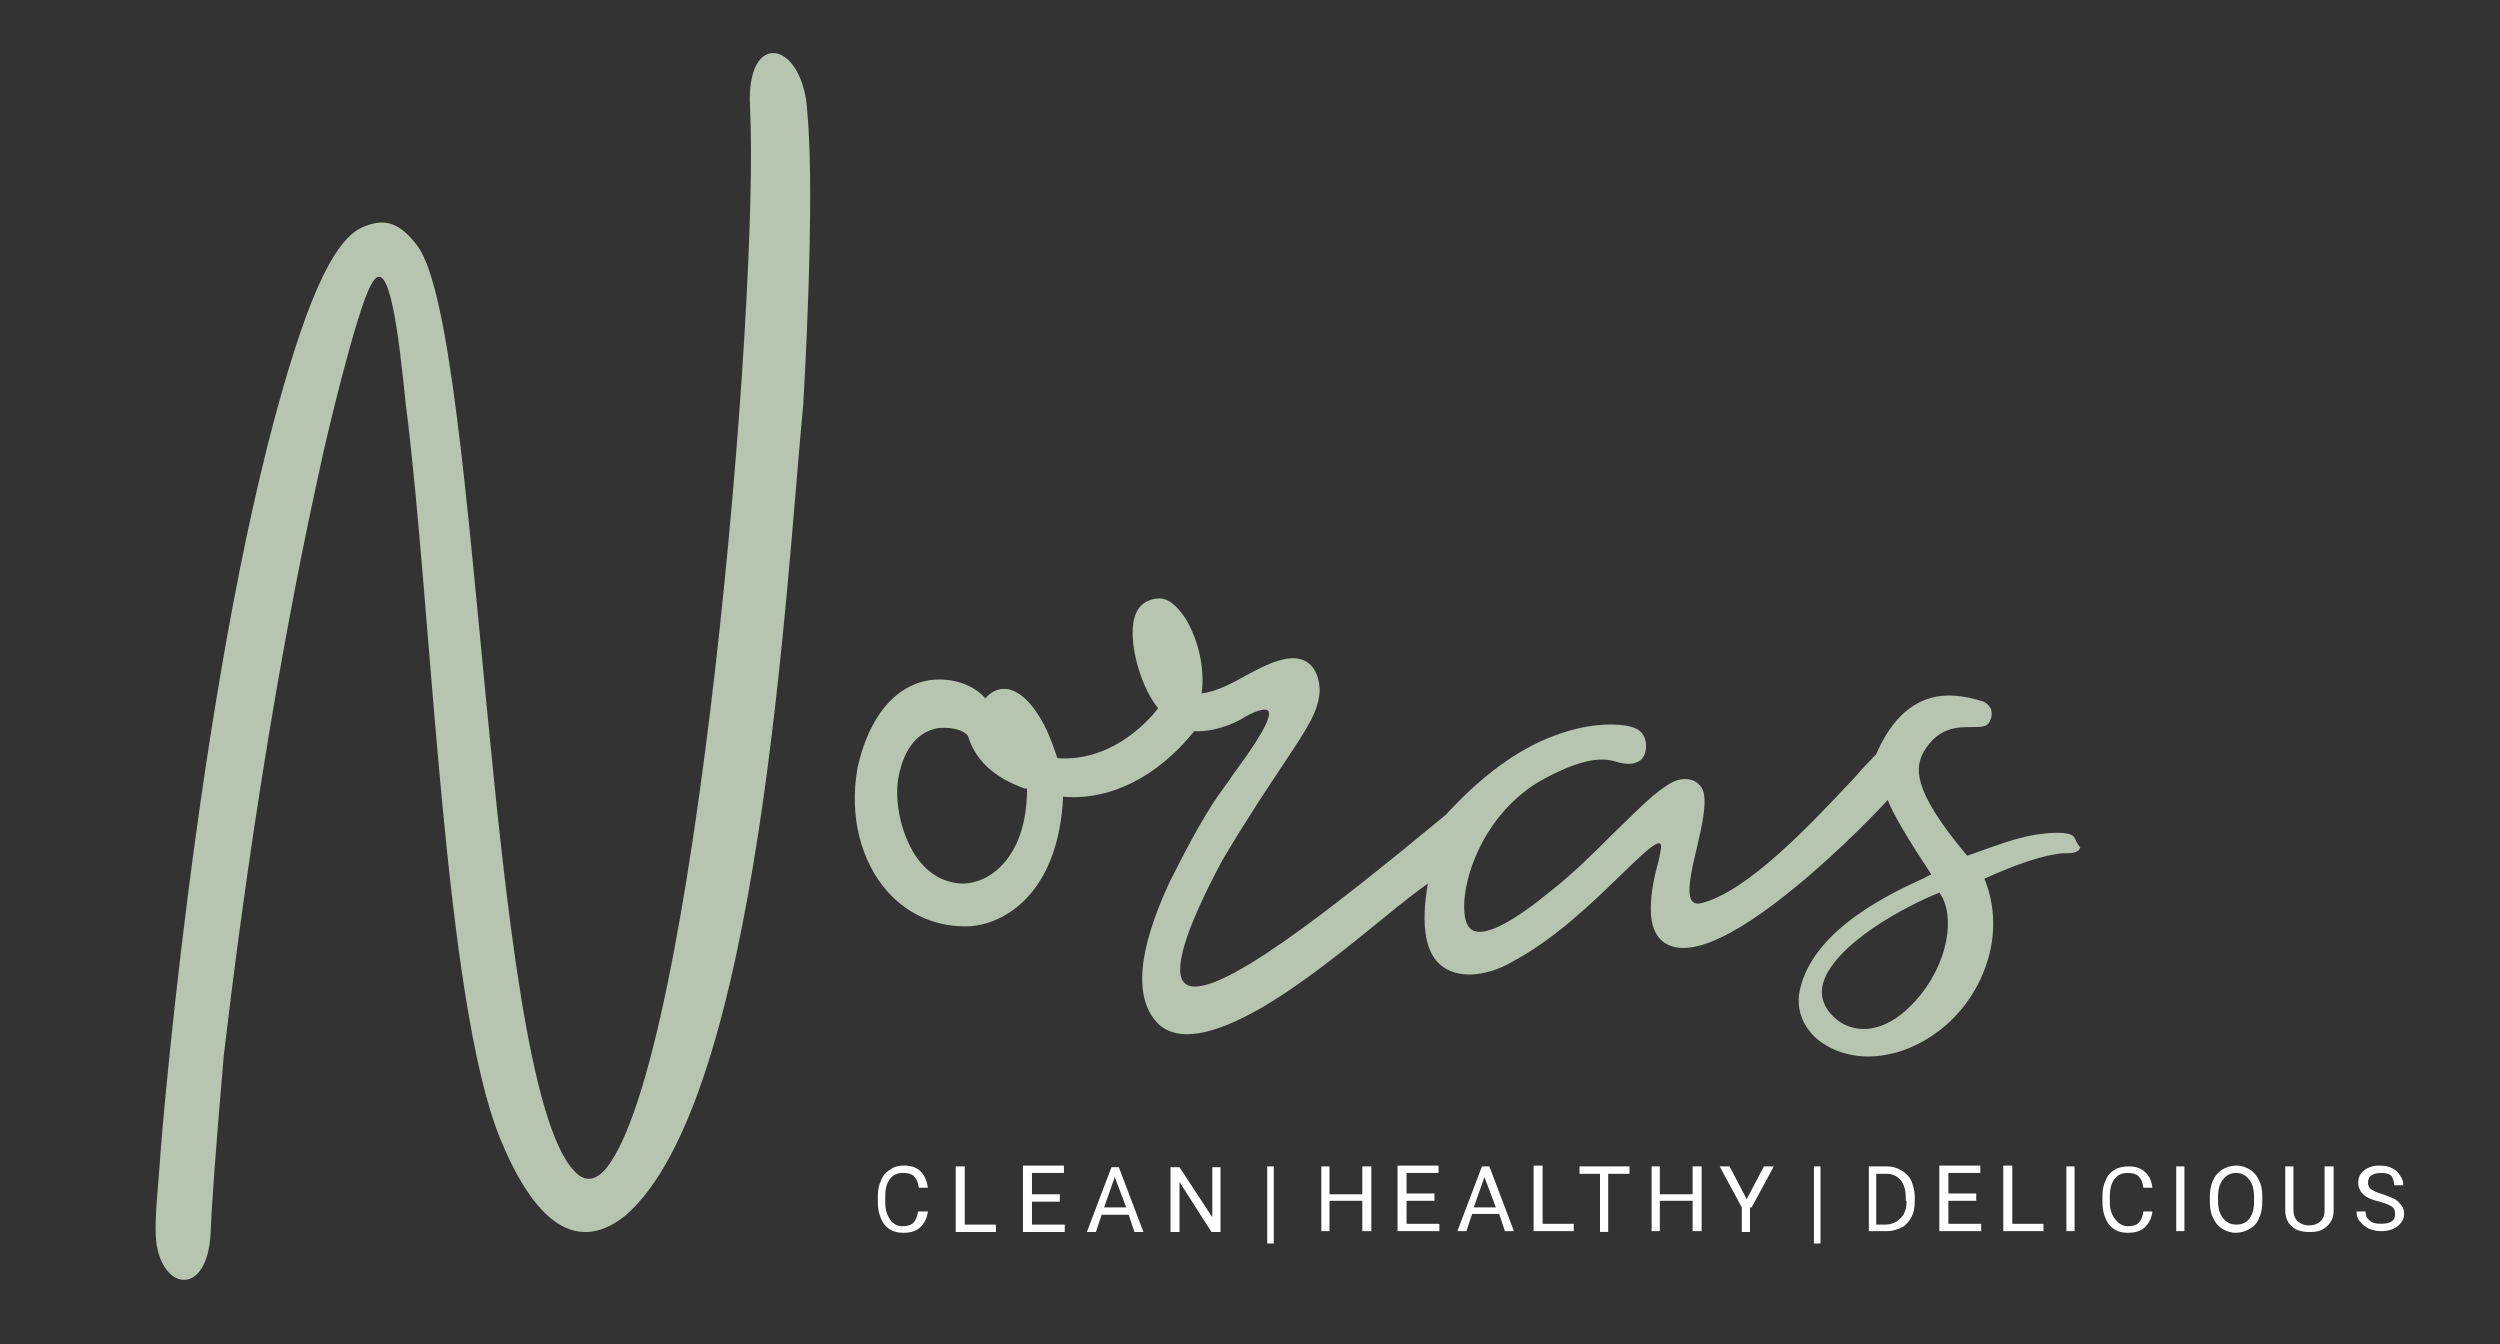
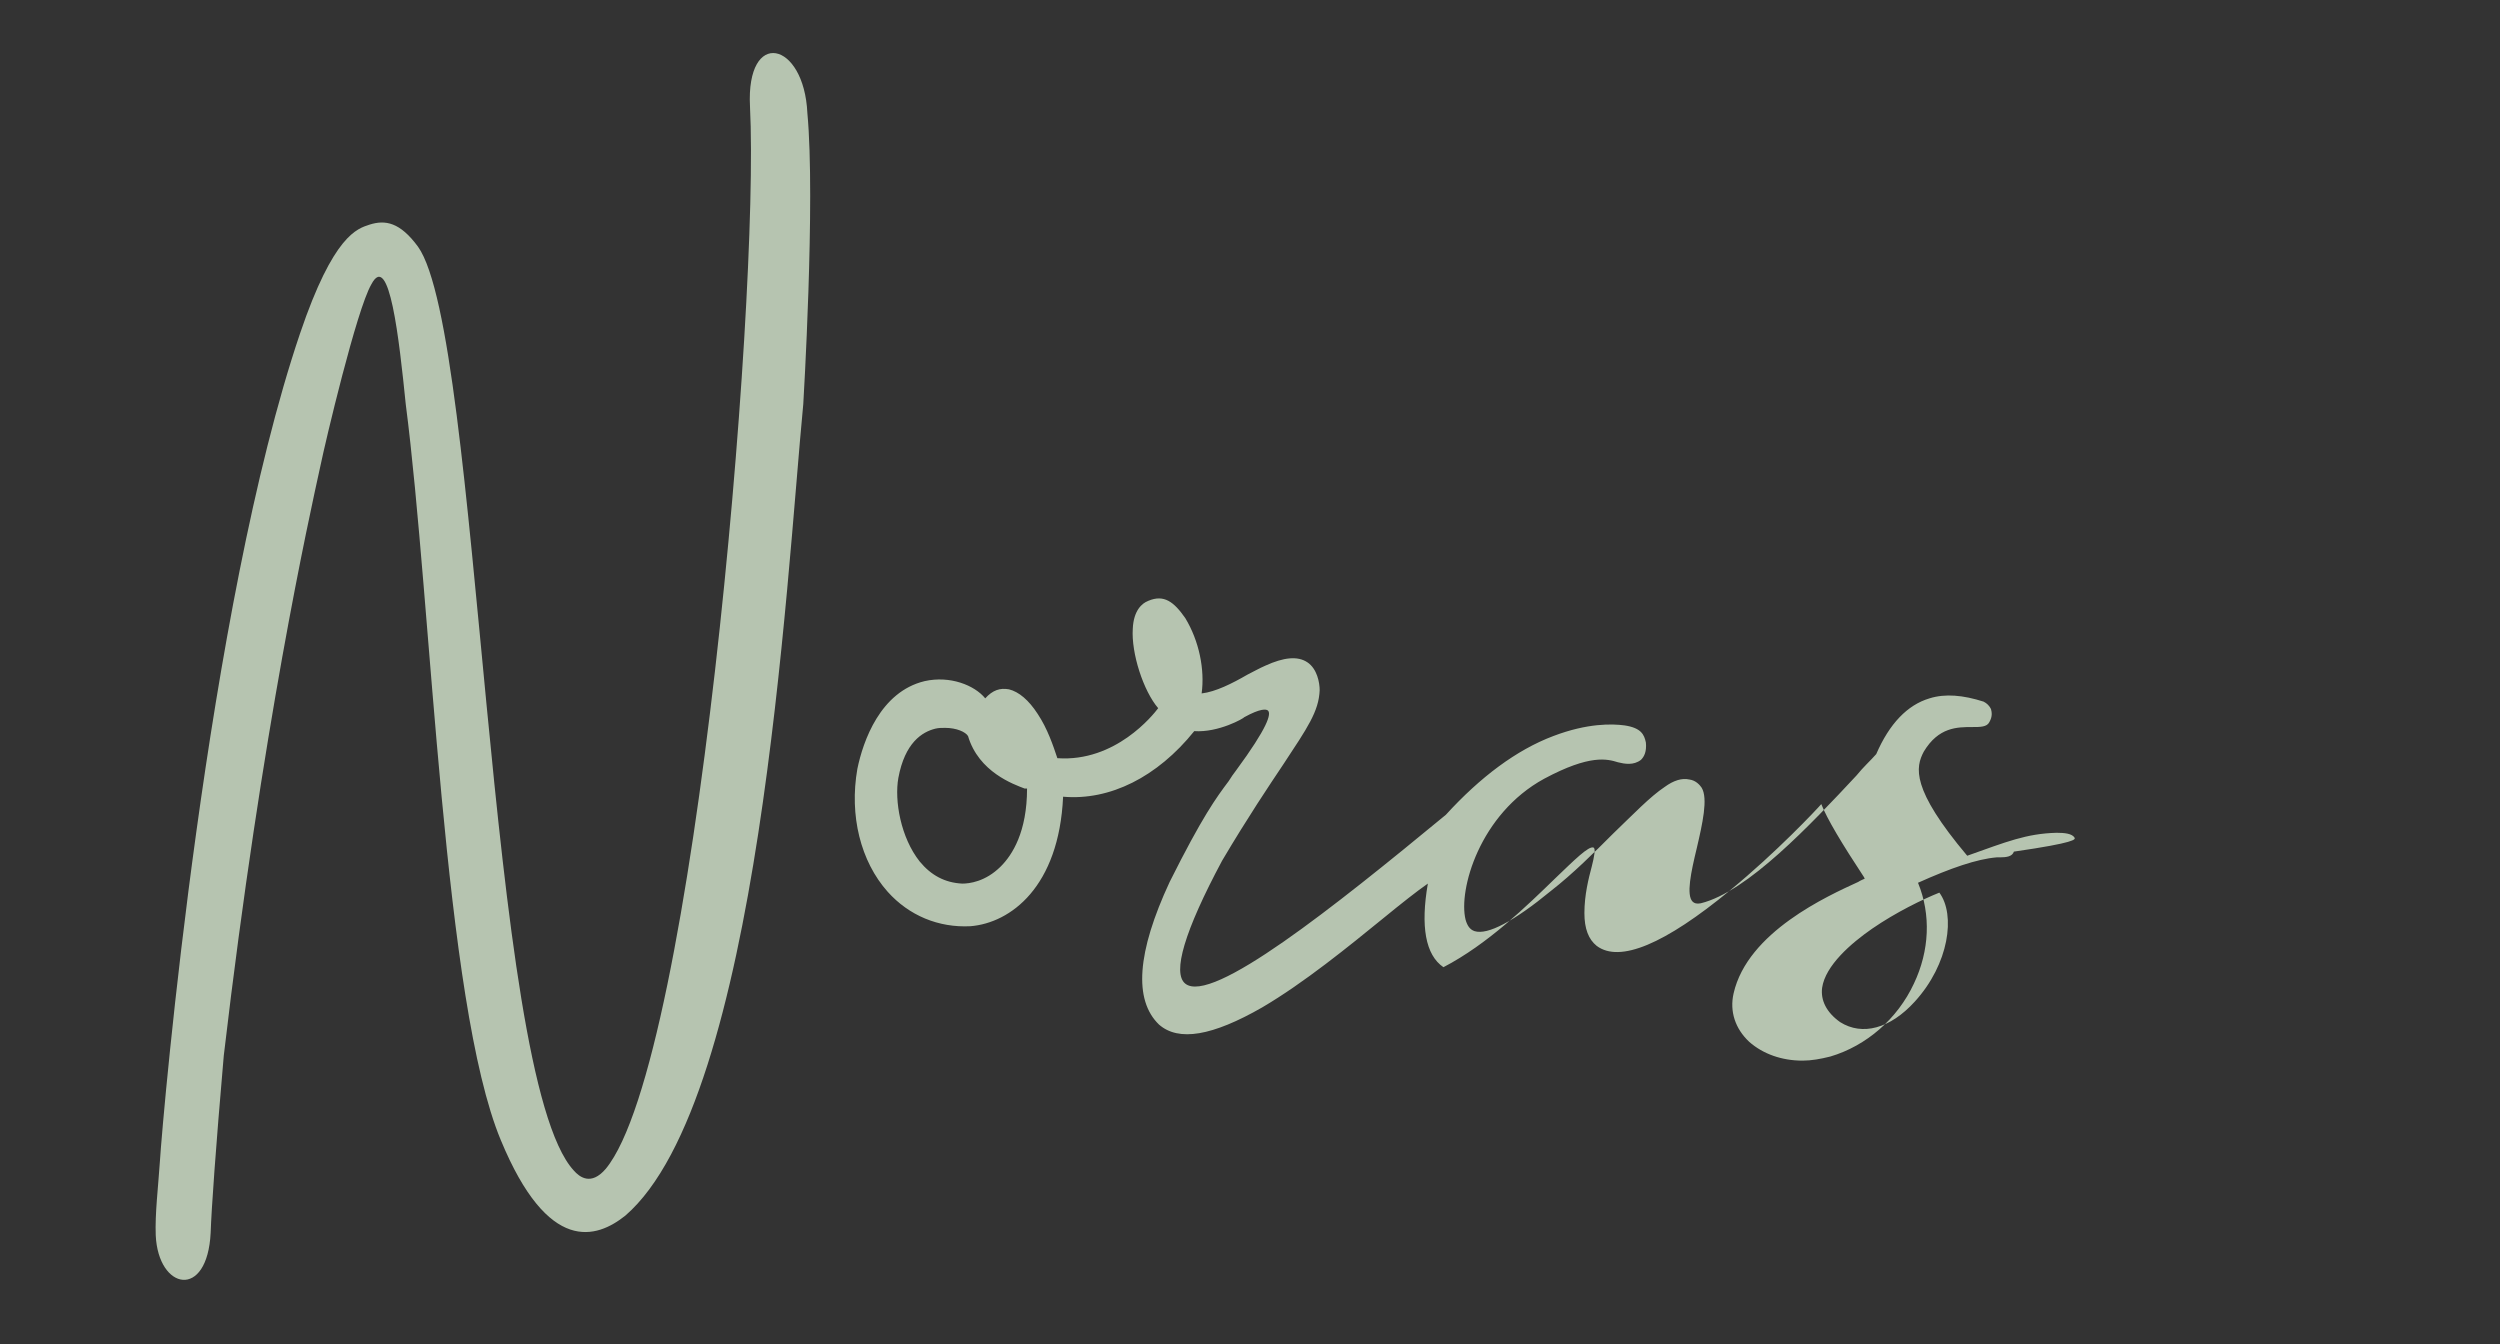
<svg xmlns="http://www.w3.org/2000/svg" version="1.1" id="Ebene_1" x="0px" y="0px" viewBox="0 0 305 164" style="enable-background:new 0 0 305 164;" xml:space="preserve">
  <rect x="0" y="0" width="305" height="164" fill="#333333" stroke="none" />
  <style type="text/css">
	.st0{fill:#B6C4B0;}
	.st1{fill:#FFFFFF;}
</style>
  <g>
-     <path class="st0" d="M253.1,102.2c-0.3-0.5-1.2-0.6-2.2-0.6c-3.7,0.1-6.1,1.1-10.9,2.8c-6.9-8.2-6.3-10.8-5.3-12.7   c1.8-3,4.1-3,5.9-3c1,0,1.8,0,2.1-0.6c0.4-0.7,0.3-1.2,0.2-1.6c-0.2-0.4-0.5-0.7-0.9-0.9c-2.5-0.8-4.7-1-6.6-0.4   c-2.7,0.8-4.9,3.1-6.5,6.8c-0.7,0.8-1.6,1.6-2.4,2.6c-5.6,6-13.3,14.2-19,15.6c-0.5,0.1-0.8,0-1-0.2c-0.8-0.8-0.2-3.6,0.5-6.5   c0.7-3,1.4-6.1,0.6-7.4c-0.2-0.3-0.7-0.9-1.5-1c-0.9-0.2-1.9,0.1-3,0.9c-1.8,1.2-3.8,3.3-6.3,5.7c-2.3,2.3-4.9,4.9-7.6,7   c-4.5,3.7-7.7,5.4-9.3,4.9c-0.6-0.2-0.9-0.7-1.1-1.4c-0.9-3.6,1.7-12.9,9.6-17.2c5.6-3,7.7-2.4,9-2c0.8,0.2,1.9,0.4,2.8-0.3   c0.4-0.4,0.7-1,0.6-2.1c-0.2-1-0.6-1.8-2.6-2.1c-1.5-0.2-4.5-0.3-8.7,1.3c-4.5,1.7-8.9,5-13.1,9.6c-13.7,11.3-28.6,23.2-31.8,20.6   c-1.6-1.3-0.1-6.4,4.5-15c3.2-5.4,5.7-9.1,7.5-11.8c2.9-4.4,4.3-6.4,4.4-9c0-0.9-0.3-2.6-1.5-3.4c-1.2-0.8-2.9-0.6-5.1,0.4   c-0.7,0.3-1.4,0.7-2.2,1.1c-1.9,1.1-3.9,2.1-5.6,2.3c0.4-2.9-0.3-6.4-2-9.2c-1.4-2-2.6-2.9-4.5-2.1c-0.8,0.3-1.8,1.2-1.9,3.4   c-0.2,3,1.3,7.6,3.1,9.7c-0.6,0.8-5.2,6.6-12.3,6.1c-0.5-1.5-1.2-3.6-2.4-5.4c-1.1-1.7-2.3-2.7-3.5-3c-1.1-0.2-2,0.1-2.9,1.1   c-1.3-1.6-4.3-2.8-7.4-2.1c-5.4,1.3-7.5,7.3-8.2,10.7c-1,5.7,0.4,11.3,3.7,15c2.6,2.9,6.2,4.4,10.1,4.2c4.9-0.4,10.8-4.8,11.3-15.8   c5.7,0.5,11.5-2.4,16-8c3,0.2,6.1-1.6,6.1-1.7c2-1.1,2.7-1,2.9-0.8c0.4,0.4,0,2-3.9,7.3c-0.3,0.4-0.6,0.8-0.9,1.3   c-1.5,2-3.2,4.3-7.2,12.3c-4,8.6-4.4,14.4-1.3,17.4c2.4,2.1,6.5,1.4,12.6-2.1c5.1-3,10.5-7.4,14.8-10.9c2.2-1.8,4.1-3.3,5.4-4.2   c-0.9,5.2-0.3,8.7,1.9,10.2c2.3,1.6,5.8,0.8,8.1-0.5c5.4-2.8,10.2-7.5,13.7-10.9c2.3-2.2,4-3.9,4.6-3.7c0.3,0.1,0.1,1.1-0.2,2.3   c-0.4,1.5-0.9,3.5-0.9,5.7c0,1.9,0.5,3.2,1.5,4c2.8,2.1,8.3-0.2,16.3-6.8c5.6-4.6,10.5-9.8,11.1-10.5c0.7,1.8,2.5,4.8,5.2,8.9   l0.1,0.2c-0.2,0.1-0.5,0.2-0.8,0.4c-3.7,1.7-13.5,6.1-15.2,13.6c-0.5,2.2,0.2,4.3,1.9,5.9c1.7,1.5,4,2.3,6.5,2.3   c1.1,0,2.2-0.2,3.4-0.5c4.4-1.3,8.2-4.6,10.2-8.9c1.9-4,2.1-8.4,0.5-12.3c4-1.8,7.2-2.9,9.6-3.1c0.1,0,0.3,0,0.4,0   c0.8,0,1.5-0.1,1.7-0.7C253.3,102.8,253.2,102.4,253.1,102.2 M125.3,96.2c0,5.3-1.8,8.1-3.2,9.5c-1.9,1.9-3.9,2.1-4.7,2.1h0   c-2.1-0.1-3.8-1-5.2-2.7c-2.3-2.9-3.1-7.4-2.6-10.2c0.8-4.3,2.9-5.6,4.5-6c0.4-0.1,0.8-0.1,1.2-0.1c1.4,0,2.5,0.5,2.8,1   c1.3,4.4,5.6,5.9,6.9,6.4C125.2,96.2,125.3,96.2,125.3,96.2 M233.6,122.2c-3,3.3-6.4,4.2-9.1,2.5c-1.7-1.2-2.4-2.7-2.2-4.2   c0.4-2.7,3.5-5.4,6.1-7.2c2.9-2,6.2-3.6,8.2-4.4C238.6,111.6,237.8,117.6,233.6,122.2 M98,49.3c0,0,1.5-24.8,0.5-35.5c0,0,0,0,0,0   c-0.4-8.8-7.5-10.4-7-0.8c1.2,23.8-6.7,116.4-17.6,129.6c-1.8,2.1-3.2,1-3.9,0.2c-10.7-11.6-11.3-101.9-19-112.7   c-2.2-3-4-3.3-5.9-2.7c-1.5,0.5-4.4,1.2-8.5,13.3c-11.3,33.4-16.7,94.8-17.1,101.1c-0.2,3-0.6,6.3-0.5,8.9c0.3,6.7,6.3,7.9,6.7-0.3   c0.1-2.9,0.6-10.1,1.6-21.6c4.7-40.1,10.4-65.6,11.8-72c0.6-2.9,4.4-19,6.2-22.1c2.2-4.2,3.4,6.7,4.2,14.6   c3.2,24.7,4.6,73,11.6,89.8c5.8,14,11.7,12,15.2,9.2C92.7,134.1,95.9,71.1,98,49.3" />
-     <path class="st1" d="M108,146.7v-0.8c0-0.9,0.2-1.6,0.6-2.1c0.4-0.5,0.9-0.7,1.6-0.7c0.5,0,1,0.1,1.3,0.4s0.5,0.7,0.6,1.4h1.1   c-0.1-0.8-0.4-1.5-0.9-2c-0.5-0.5-1.2-0.7-2-0.7c-0.6,0-1.2,0.1-1.7,0.5c-0.5,0.3-0.9,0.7-1.1,1.3c-0.3,0.6-0.4,1.2-0.4,1.9v0.8   c0,1.1,0.3,2,0.8,2.7c0.6,0.7,1.3,1,2.3,1c0.9,0,1.6-0.2,2.1-0.7c0.5-0.5,0.8-1.1,0.9-1.9H112c-0.1,0.7-0.3,1.1-0.6,1.4   c-0.3,0.3-0.8,0.4-1.3,0.4c-0.6,0-1.2-0.3-1.5-0.8C108.2,148.2,108,147.6,108,146.7 M116.7,150.3h4.8v-0.9h-3.8v-7.1h-1.1V150.3z    M124.8,150.3h5.1v-0.9h-4v-2.8h3.4v-0.9h-3.4v-2.6h3.9v-0.9h-5V150.3z M137.4,147.3h-2.7l1.3-3.7L137.4,147.3z M138.4,150.3h1.1   l-3-7.9h-0.9l-3,7.9h1.1l0.7-2.1h3.3L138.4,150.3z M147.8,150.3h1.1v-7.9h-1v6.1l-4-6.1h-1.1v7.9h1.1v-6.1L147.8,150.3z    M154.6,151.7h0.8v-9.4h-0.8V151.7z M166.2,150.2h1.1v-7.9h-1.1v3.4h-4v-3.4h-1v7.9h1v-3.7h4V150.2z M170.6,150.2h5v-0.9h-4v-2.8   h3.4v-0.9h-3.4v-2.5h3.9v-0.9h-5V150.2z M182.5,147.3h-2.7l1.3-3.7L182.5,147.3z M183.6,150.2h1.1l-3-7.9h-0.9l-3,7.9h1.1l0.7-2.1   h3.3L183.6,150.2z M187.2,150.2h4.8v-0.9h-3.8v-7.1h-1.1V150.2z M196.2,143.2h2.6v-0.9h-6.1v0.9h2.5v7.1h1V143.2z M206.5,150.2h1.1   v-7.9h-1.1v3.4h-4v-3.4h-1v7.9h1v-3.7h4V150.2z M213.7,147.3l2.7-5h-1.2l-2.1,4l-2.1-4h-1.2l2.7,5v3h1V147.3z M221.3,151.7h0.8   v-9.4h-0.8V151.7z M232.6,146.5c0,0.9-0.2,1.6-0.7,2.1c-0.5,0.5-1.1,0.8-1.9,0.8h-1.1v-6.2h1.2c0.8,0,1.4,0.3,1.8,0.8   c0.4,0.5,0.6,1.2,0.6,2.1V146.5z M233.2,148.5c0.3-0.6,0.4-1.2,0.4-2V146c0-0.7-0.2-1.4-0.4-1.9s-0.7-1-1.2-1.3   c-0.5-0.3-1.1-0.5-1.8-0.5h-2.2v7.9h2.2c0.7,0,1.3-0.2,1.9-0.5C232.5,149.5,232.9,149,233.2,148.5 M236.7,150.2h5v-0.9h-4v-2.8h3.4   v-0.9h-3.4v-2.5h3.9v-0.9h-5V150.2z M244.5,150.2h4.8v-0.9h-3.8v-7.1h-1.1V150.2z M252.1,150.2h1v-7.9h-1V150.2z M257.4,146.7v-0.8   c0-0.9,0.2-1.6,0.6-2.1c0.4-0.5,0.9-0.7,1.6-0.7c0.5,0,1,0.1,1.3,0.4c0.3,0.3,0.5,0.7,0.6,1.4h1.1c-0.1-0.8-0.4-1.5-0.9-1.9   c-0.5-0.5-1.2-0.7-2-0.7c-0.6,0-1.2,0.1-1.7,0.4c-0.5,0.3-0.9,0.7-1.1,1.3c-0.3,0.6-0.4,1.2-0.4,1.9v0.8c0,1.1,0.3,2,0.8,2.7   c0.6,0.7,1.3,1,2.3,1c0.9,0,1.6-0.2,2.1-0.7c0.5-0.5,0.8-1.1,0.9-1.9h-1.1c-0.1,0.7-0.3,1.1-0.6,1.4c-0.3,0.3-0.8,0.4-1.3,0.4   c-0.6,0-1.1-0.3-1.5-0.8C257.6,148.2,257.4,147.5,257.4,146.7 M265.5,150.2h1v-7.9h-1V150.2z M275,146.6c0,0.9-0.2,1.6-0.6,2.1   c-0.4,0.5-0.9,0.7-1.6,0.7c-0.7,0-1.2-0.3-1.6-0.8c-0.4-0.5-0.6-1.2-0.6-2.1V146c0-0.9,0.2-1.6,0.6-2.1c0.4-0.5,0.9-0.8,1.6-0.8   c0.7,0,1.2,0.3,1.6,0.8c0.4,0.5,0.6,1.2,0.6,2.2V146.6z M275.6,148.6c0.3-0.6,0.4-1.3,0.4-2V146c0-0.8-0.1-1.4-0.4-2   s-0.6-1-1.1-1.3c-0.5-0.3-1-0.5-1.7-0.5c-0.6,0-1.2,0.2-1.7,0.5c-0.5,0.3-0.9,0.8-1.1,1.3c-0.3,0.6-0.4,1.3-0.4,2v0.6   c0,0.7,0.1,1.4,0.4,2c0.3,0.6,0.6,1,1.1,1.3c0.5,0.3,1,0.5,1.7,0.5c0.6,0,1.2-0.2,1.7-0.5C275,149.6,275.4,149.2,275.6,148.6    M284,149.5c0.5-0.5,0.7-1.1,0.7-1.8v-5.4h-1.1v5.4c0,0.6-0.2,1-0.5,1.3c-0.3,0.3-0.8,0.5-1.4,0.5c-0.6,0-1-0.2-1.4-0.5   c-0.3-0.3-0.5-0.8-0.5-1.3v-5.4h-1v5.4c0,0.8,0.3,1.5,0.8,1.9c0.5,0.5,1.2,0.7,2.1,0.7l0.3,0C282.9,150.3,283.5,150,284,149.5    M292.1,144.6h1.1c0-0.4-0.1-0.8-0.4-1.2c-0.2-0.4-0.6-0.7-1-0.9s-0.9-0.3-1.5-0.3c-0.8,0-1.4,0.2-1.9,0.6   c-0.5,0.4-0.7,0.9-0.7,1.5c0,0.5,0.2,1,0.6,1.4c0.4,0.4,1.1,0.7,2,0.9c0.7,0.2,1.2,0.4,1.5,0.6s0.4,0.5,0.4,0.9   c0,0.4-0.1,0.7-0.4,0.9c-0.3,0.2-0.7,0.3-1.3,0.3c-0.6,0-1.1-0.1-1.4-0.4c-0.4-0.3-0.5-0.7-0.5-1.1h-1.1c0,0.5,0.1,0.9,0.4,1.2   c0.3,0.4,0.6,0.6,1.1,0.9c0.5,0.2,1,0.3,1.5,0.3c0.8,0,1.5-0.2,2-0.6c0.5-0.4,0.8-0.9,0.8-1.5c0-0.4-0.1-0.8-0.3-1   c-0.2-0.3-0.5-0.6-0.8-0.8c-0.4-0.2-0.9-0.4-1.5-0.6c-0.7-0.2-1.1-0.4-1.4-0.6c-0.3-0.2-0.4-0.5-0.4-0.8c0-0.4,0.1-0.7,0.4-0.9   c0.3-0.2,0.7-0.3,1.2-0.3c0.6,0,1,0.1,1.3,0.4C291.9,143.8,292.1,144.1,292.1,144.6" />
+     <path class="st0" d="M253.1,102.2c-0.3-0.5-1.2-0.6-2.2-0.6c-3.7,0.1-6.1,1.1-10.9,2.8c-6.9-8.2-6.3-10.8-5.3-12.7   c1.8-3,4.1-3,5.9-3c1,0,1.8,0,2.1-0.6c0.4-0.7,0.3-1.2,0.2-1.6c-0.2-0.4-0.5-0.7-0.9-0.9c-2.5-0.8-4.7-1-6.6-0.4   c-2.7,0.8-4.9,3.1-6.5,6.8c-0.7,0.8-1.6,1.6-2.4,2.6c-5.6,6-13.3,14.2-19,15.6c-0.5,0.1-0.8,0-1-0.2c-0.8-0.8-0.2-3.6,0.5-6.5   c0.7-3,1.4-6.1,0.6-7.4c-0.2-0.3-0.7-0.9-1.5-1c-0.9-0.2-1.9,0.1-3,0.9c-1.8,1.2-3.8,3.3-6.3,5.7c-2.3,2.3-4.9,4.9-7.6,7   c-4.5,3.7-7.7,5.4-9.3,4.9c-0.6-0.2-0.9-0.7-1.1-1.4c-0.9-3.6,1.7-12.9,9.6-17.2c5.6-3,7.7-2.4,9-2c0.8,0.2,1.9,0.4,2.8-0.3   c0.4-0.4,0.7-1,0.6-2.1c-0.2-1-0.6-1.8-2.6-2.1c-1.5-0.2-4.5-0.3-8.7,1.3c-4.5,1.7-8.9,5-13.1,9.6c-13.7,11.3-28.6,23.2-31.8,20.6   c-1.6-1.3-0.1-6.4,4.5-15c3.2-5.4,5.7-9.1,7.5-11.8c2.9-4.4,4.3-6.4,4.4-9c0-0.9-0.3-2.6-1.5-3.4c-1.2-0.8-2.9-0.6-5.1,0.4   c-0.7,0.3-1.4,0.7-2.2,1.1c-1.9,1.1-3.9,2.1-5.6,2.3c0.4-2.9-0.3-6.4-2-9.2c-1.4-2-2.6-2.9-4.5-2.1c-0.8,0.3-1.8,1.2-1.9,3.4   c-0.2,3,1.3,7.6,3.1,9.7c-0.6,0.8-5.2,6.6-12.3,6.1c-0.5-1.5-1.2-3.6-2.4-5.4c-1.1-1.7-2.3-2.7-3.5-3c-1.1-0.2-2,0.1-2.9,1.1   c-1.3-1.6-4.3-2.8-7.4-2.1c-5.4,1.3-7.5,7.3-8.2,10.7c-1,5.7,0.4,11.3,3.7,15c2.6,2.9,6.2,4.4,10.1,4.2c4.9-0.4,10.8-4.8,11.3-15.8   c5.7,0.5,11.5-2.4,16-8c3,0.2,6.1-1.6,6.1-1.7c2-1.1,2.7-1,2.9-0.8c0.4,0.4,0,2-3.9,7.3c-0.3,0.4-0.6,0.8-0.9,1.3   c-1.5,2-3.2,4.3-7.2,12.3c-4,8.6-4.4,14.4-1.3,17.4c2.4,2.1,6.5,1.4,12.6-2.1c5.1-3,10.5-7.4,14.8-10.9c2.2-1.8,4.1-3.3,5.4-4.2   c-0.9,5.2-0.3,8.7,1.9,10.2c5.4-2.8,10.2-7.5,13.7-10.9c2.3-2.2,4-3.9,4.6-3.7c0.3,0.1,0.1,1.1-0.2,2.3   c-0.4,1.5-0.9,3.5-0.9,5.7c0,1.9,0.5,3.2,1.5,4c2.8,2.1,8.3-0.2,16.3-6.8c5.6-4.6,10.5-9.8,11.1-10.5c0.7,1.8,2.5,4.8,5.2,8.9   l0.1,0.2c-0.2,0.1-0.5,0.2-0.8,0.4c-3.7,1.7-13.5,6.1-15.2,13.6c-0.5,2.2,0.2,4.3,1.9,5.9c1.7,1.5,4,2.3,6.5,2.3   c1.1,0,2.2-0.2,3.4-0.5c4.4-1.3,8.2-4.6,10.2-8.9c1.9-4,2.1-8.4,0.5-12.3c4-1.8,7.2-2.9,9.6-3.1c0.1,0,0.3,0,0.4,0   c0.8,0,1.5-0.1,1.7-0.7C253.3,102.8,253.2,102.4,253.1,102.2 M125.3,96.2c0,5.3-1.8,8.1-3.2,9.5c-1.9,1.9-3.9,2.1-4.7,2.1h0   c-2.1-0.1-3.8-1-5.2-2.7c-2.3-2.9-3.1-7.4-2.6-10.2c0.8-4.3,2.9-5.6,4.5-6c0.4-0.1,0.8-0.1,1.2-0.1c1.4,0,2.5,0.5,2.8,1   c1.3,4.4,5.6,5.9,6.9,6.4C125.2,96.2,125.3,96.2,125.3,96.2 M233.6,122.2c-3,3.3-6.4,4.2-9.1,2.5c-1.7-1.2-2.4-2.7-2.2-4.2   c0.4-2.7,3.5-5.4,6.1-7.2c2.9-2,6.2-3.6,8.2-4.4C238.6,111.6,237.8,117.6,233.6,122.2 M98,49.3c0,0,1.5-24.8,0.5-35.5c0,0,0,0,0,0   c-0.4-8.8-7.5-10.4-7-0.8c1.2,23.8-6.7,116.4-17.6,129.6c-1.8,2.1-3.2,1-3.9,0.2c-10.7-11.6-11.3-101.9-19-112.7   c-2.2-3-4-3.3-5.9-2.7c-1.5,0.5-4.4,1.2-8.5,13.3c-11.3,33.4-16.7,94.8-17.1,101.1c-0.2,3-0.6,6.3-0.5,8.9c0.3,6.7,6.3,7.9,6.7-0.3   c0.1-2.9,0.6-10.1,1.6-21.6c4.7-40.1,10.4-65.6,11.8-72c0.6-2.9,4.4-19,6.2-22.1c2.2-4.2,3.4,6.7,4.2,14.6   c3.2,24.7,4.6,73,11.6,89.8c5.8,14,11.7,12,15.2,9.2C92.7,134.1,95.9,71.1,98,49.3" />
  </g>
</svg>